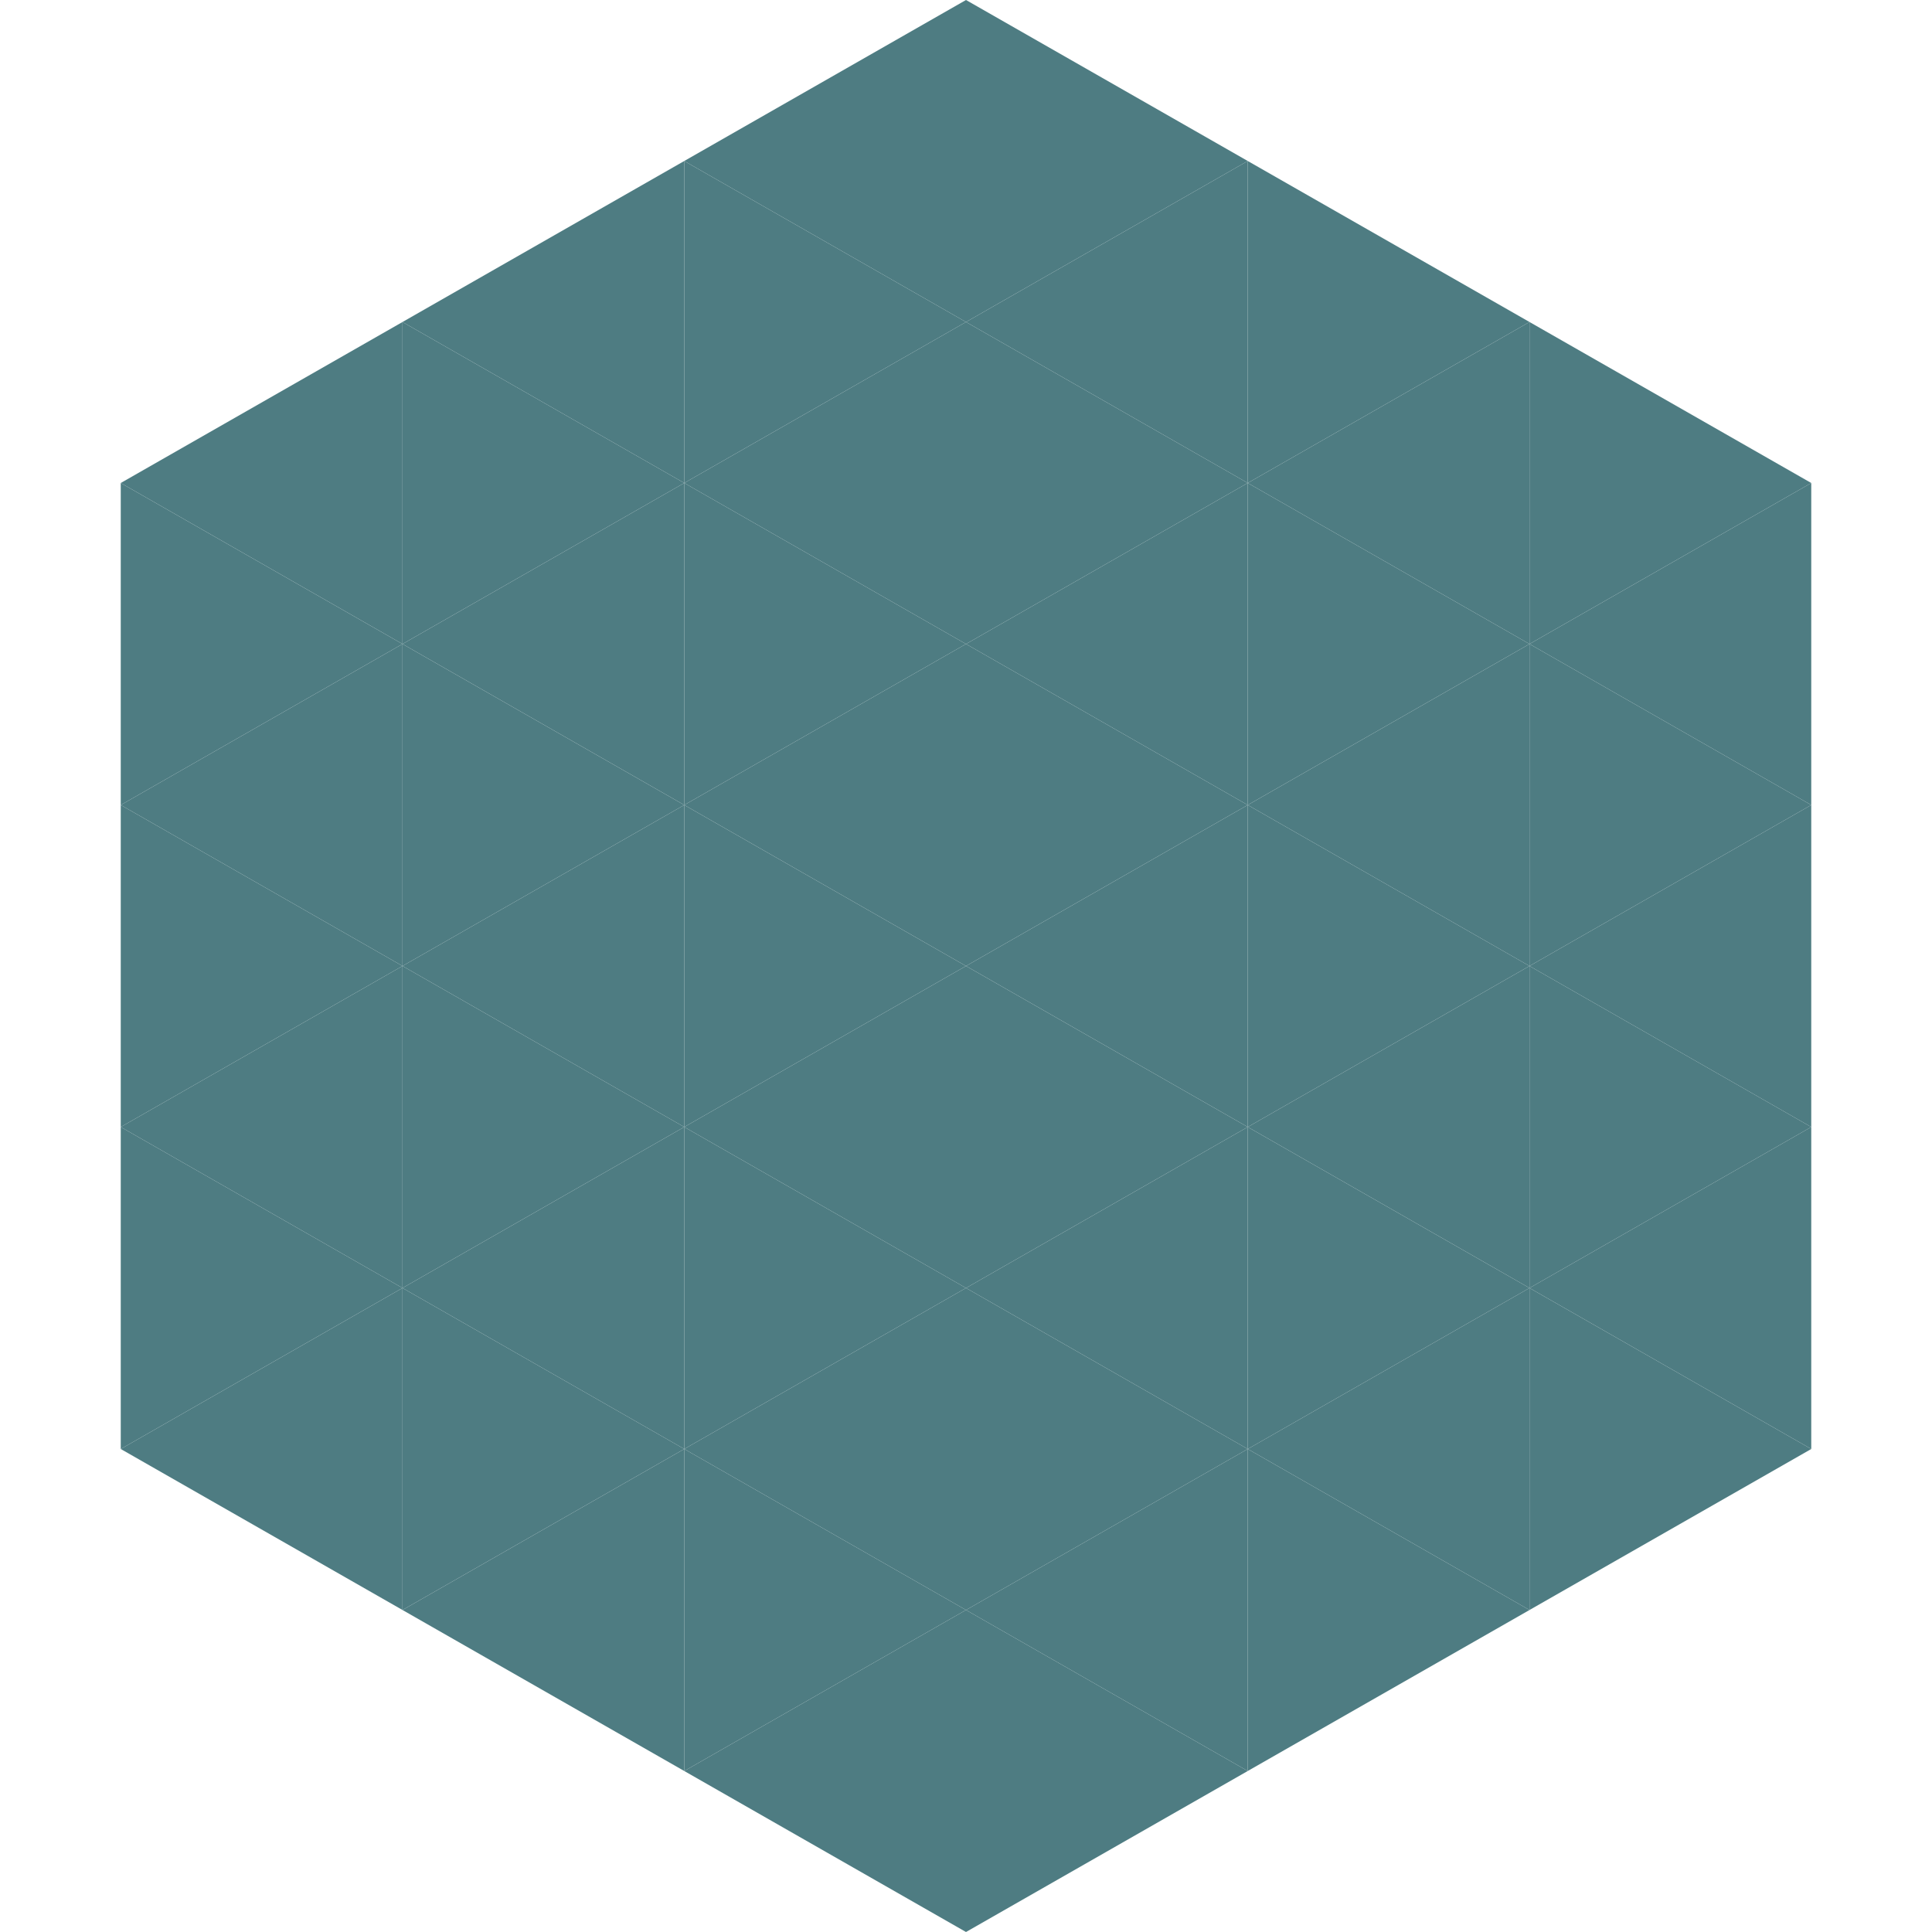
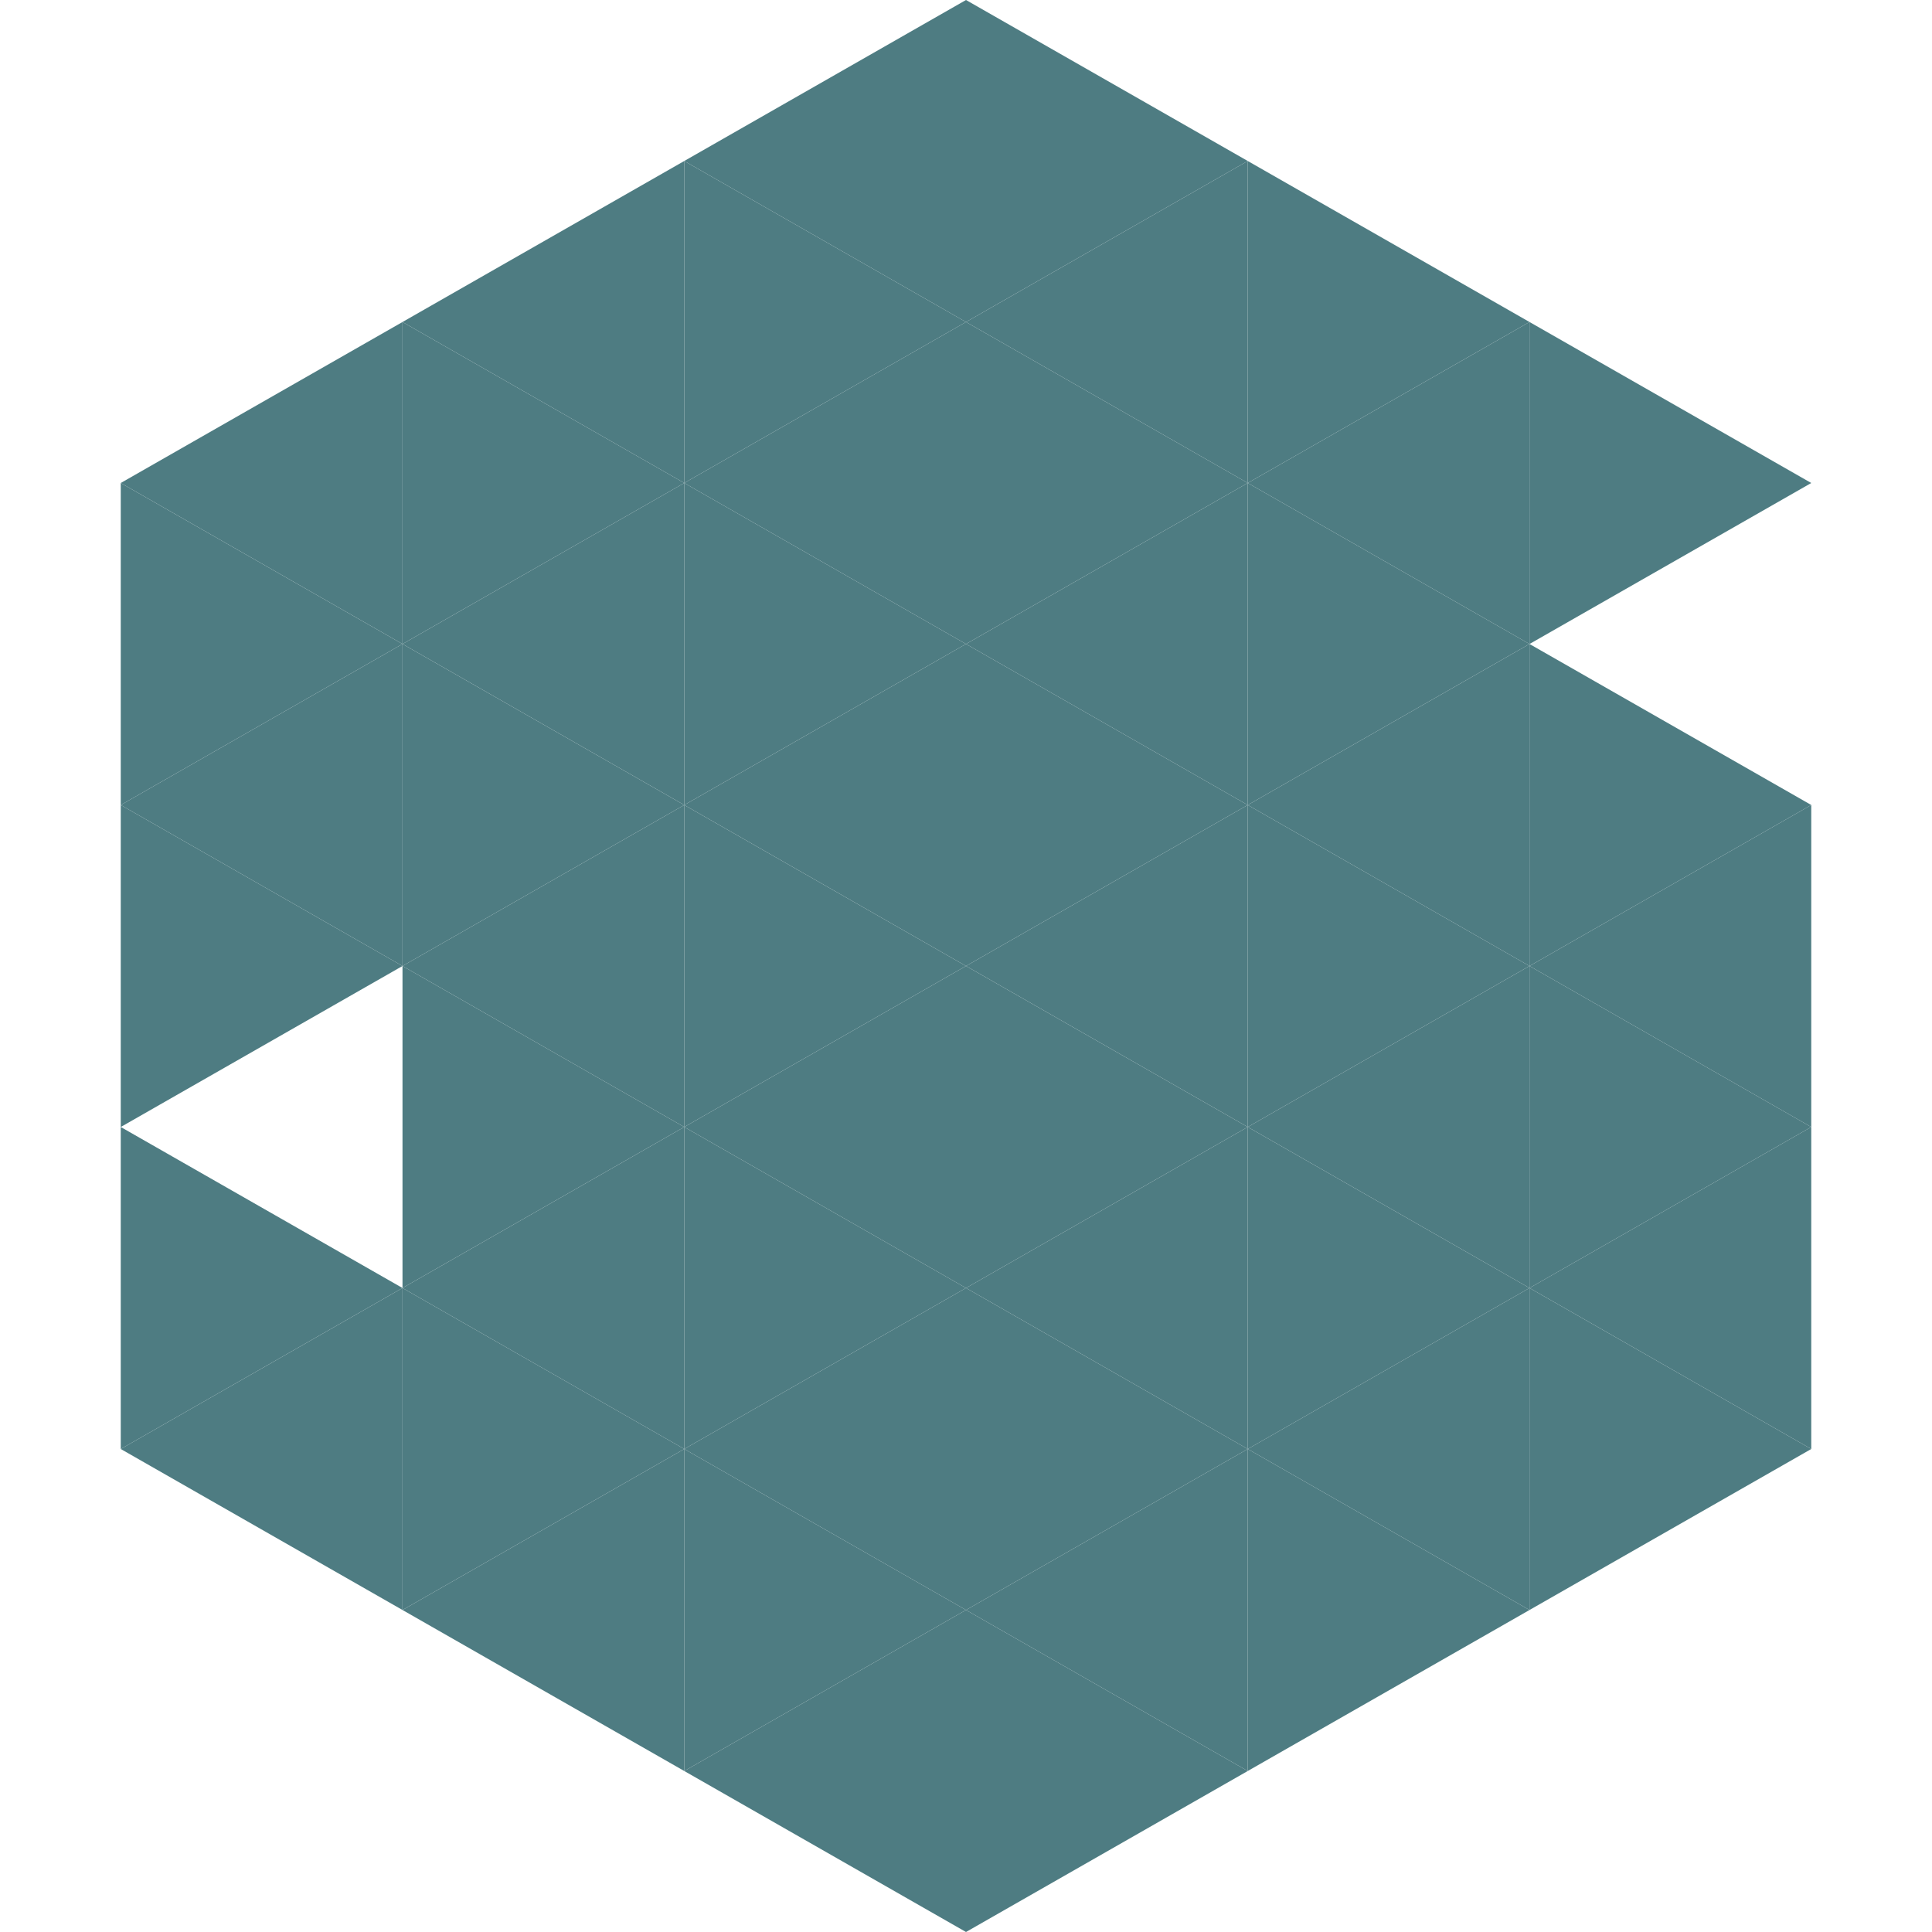
<svg xmlns="http://www.w3.org/2000/svg" width="240" height="240">
  <polygon points="50,40 15,60 50,80" style="fill:rgb(78,124,130)" />
  <polygon points="190,40 225,60 190,80" style="fill:rgb(78,124,130)" />
  <polygon points="15,60 50,80 15,100" style="fill:rgb(78,124,130)" />
-   <polygon points="225,60 190,80 225,100" style="fill:rgb(78,124,130)" />
  <polygon points="50,80 15,100 50,120" style="fill:rgb(78,124,130)" />
  <polygon points="190,80 225,100 190,120" style="fill:rgb(78,124,130)" />
  <polygon points="15,100 50,120 15,140" style="fill:rgb(78,124,130)" />
  <polygon points="225,100 190,120 225,140" style="fill:rgb(78,124,130)" />
-   <polygon points="50,120 15,140 50,160" style="fill:rgb(78,124,130)" />
  <polygon points="190,120 225,140 190,160" style="fill:rgb(78,124,130)" />
  <polygon points="15,140 50,160 15,180" style="fill:rgb(78,124,130)" />
  <polygon points="225,140 190,160 225,180" style="fill:rgb(78,124,130)" />
  <polygon points="50,160 15,180 50,200" style="fill:rgb(78,124,130)" />
  <polygon points="190,160 225,180 190,200" style="fill:rgb(78,124,130)" />
  <polygon points="15,180 50,200 15,220" style="fill:rgb(255,255,255); fill-opacity:0" />
  <polygon points="225,180 190,200 225,220" style="fill:rgb(255,255,255); fill-opacity:0" />
  <polygon points="50,0 85,20 50,40" style="fill:rgb(255,255,255); fill-opacity:0" />
  <polygon points="190,0 155,20 190,40" style="fill:rgb(255,255,255); fill-opacity:0" />
  <polygon points="85,20 50,40 85,60" style="fill:rgb(78,124,130)" />
  <polygon points="155,20 190,40 155,60" style="fill:rgb(78,124,130)" />
  <polygon points="50,40 85,60 50,80" style="fill:rgb(78,124,130)" />
  <polygon points="190,40 155,60 190,80" style="fill:rgb(78,124,130)" />
  <polygon points="85,60 50,80 85,100" style="fill:rgb(78,124,130)" />
  <polygon points="155,60 190,80 155,100" style="fill:rgb(78,124,130)" />
  <polygon points="50,80 85,100 50,120" style="fill:rgb(78,124,130)" />
  <polygon points="190,80 155,100 190,120" style="fill:rgb(78,124,130)" />
  <polygon points="85,100 50,120 85,140" style="fill:rgb(78,124,130)" />
  <polygon points="155,100 190,120 155,140" style="fill:rgb(78,124,130)" />
  <polygon points="50,120 85,140 50,160" style="fill:rgb(78,124,130)" />
  <polygon points="190,120 155,140 190,160" style="fill:rgb(78,124,130)" />
  <polygon points="85,140 50,160 85,180" style="fill:rgb(78,124,130)" />
  <polygon points="155,140 190,160 155,180" style="fill:rgb(78,124,130)" />
  <polygon points="50,160 85,180 50,200" style="fill:rgb(78,124,130)" />
  <polygon points="190,160 155,180 190,200" style="fill:rgb(78,124,130)" />
  <polygon points="85,180 50,200 85,220" style="fill:rgb(78,124,130)" />
  <polygon points="155,180 190,200 155,220" style="fill:rgb(78,124,130)" />
  <polygon points="120,0 85,20 120,40" style="fill:rgb(78,124,130)" />
  <polygon points="120,0 155,20 120,40" style="fill:rgb(78,124,130)" />
  <polygon points="85,20 120,40 85,60" style="fill:rgb(78,124,130)" />
  <polygon points="155,20 120,40 155,60" style="fill:rgb(78,124,130)" />
  <polygon points="120,40 85,60 120,80" style="fill:rgb(78,124,130)" />
  <polygon points="120,40 155,60 120,80" style="fill:rgb(78,124,130)" />
  <polygon points="85,60 120,80 85,100" style="fill:rgb(78,124,130)" />
  <polygon points="155,60 120,80 155,100" style="fill:rgb(78,124,130)" />
  <polygon points="120,80 85,100 120,120" style="fill:rgb(78,124,130)" />
  <polygon points="120,80 155,100 120,120" style="fill:rgb(78,124,130)" />
  <polygon points="85,100 120,120 85,140" style="fill:rgb(78,124,130)" />
  <polygon points="155,100 120,120 155,140" style="fill:rgb(78,124,130)" />
  <polygon points="120,120 85,140 120,160" style="fill:rgb(78,124,130)" />
  <polygon points="120,120 155,140 120,160" style="fill:rgb(78,124,130)" />
  <polygon points="85,140 120,160 85,180" style="fill:rgb(78,124,130)" />
  <polygon points="155,140 120,160 155,180" style="fill:rgb(78,124,130)" />
  <polygon points="120,160 85,180 120,200" style="fill:rgb(78,124,130)" />
  <polygon points="120,160 155,180 120,200" style="fill:rgb(78,124,130)" />
  <polygon points="85,180 120,200 85,220" style="fill:rgb(78,124,130)" />
  <polygon points="155,180 120,200 155,220" style="fill:rgb(78,124,130)" />
  <polygon points="120,200 85,220 120,240" style="fill:rgb(78,124,130)" />
  <polygon points="120,200 155,220 120,240" style="fill:rgb(78,124,130)" />
  <polygon points="85,220 120,240 85,260" style="fill:rgb(255,255,255); fill-opacity:0" />
  <polygon points="155,220 120,240 155,260" style="fill:rgb(255,255,255); fill-opacity:0" />
</svg>